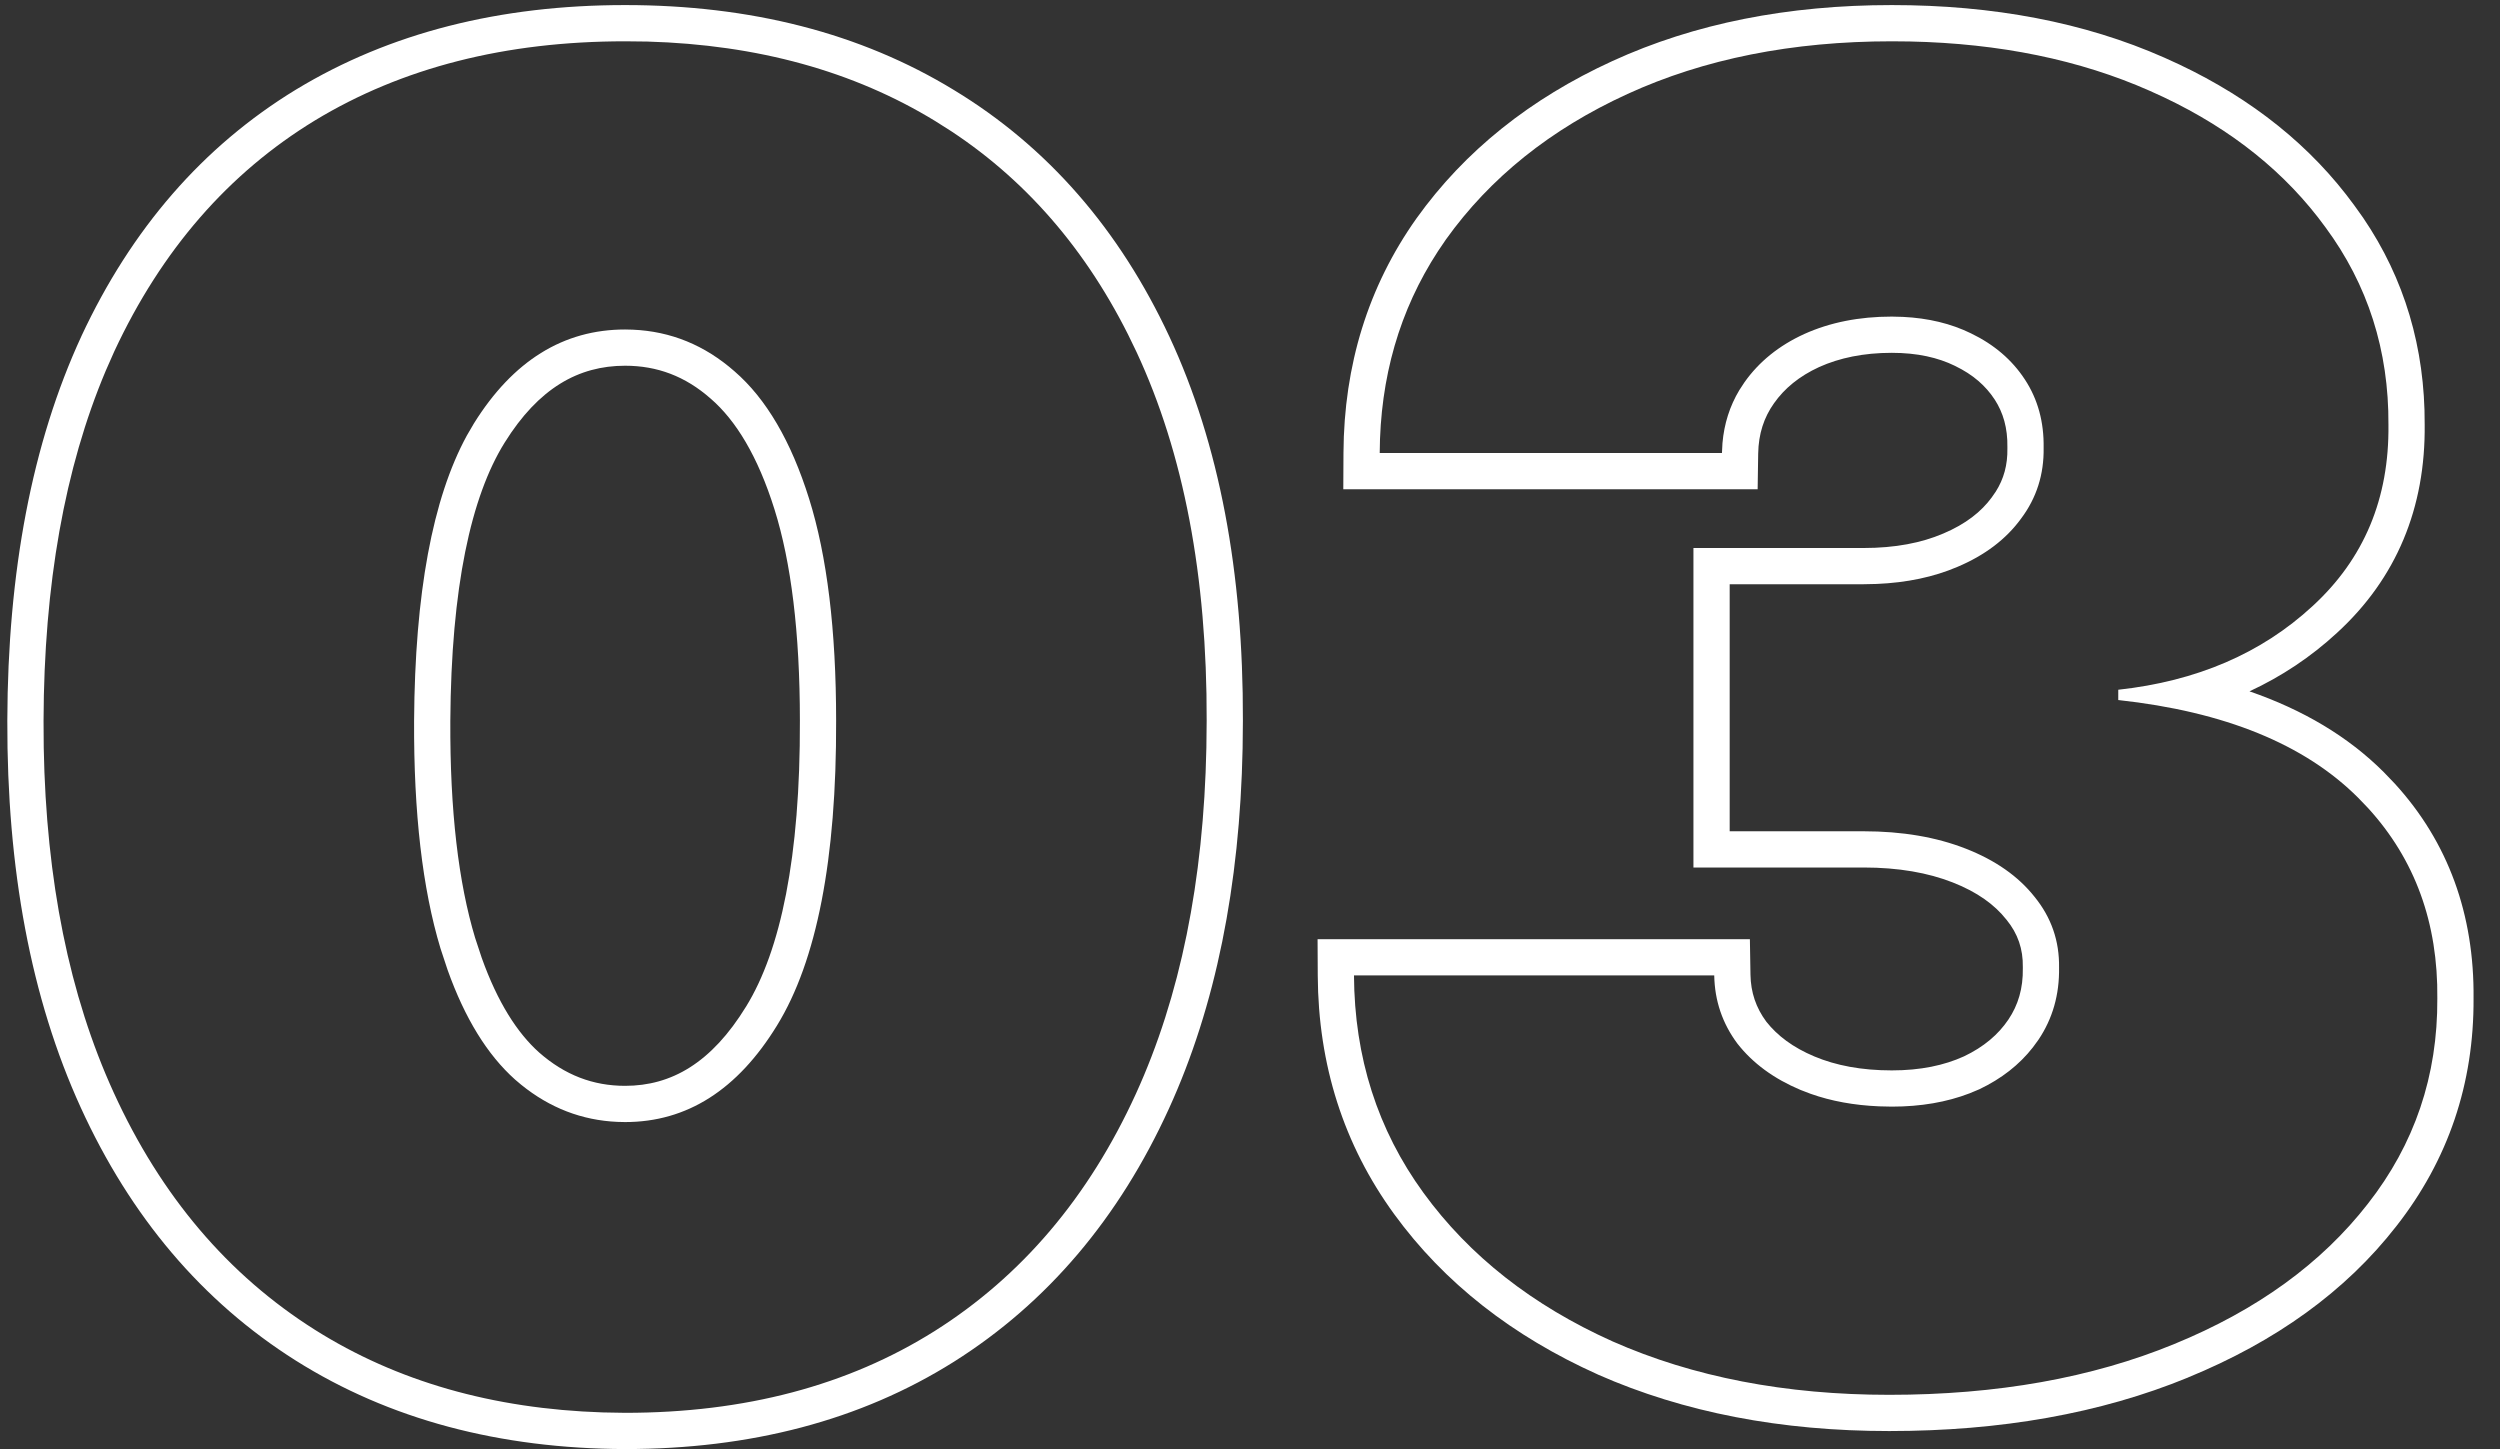
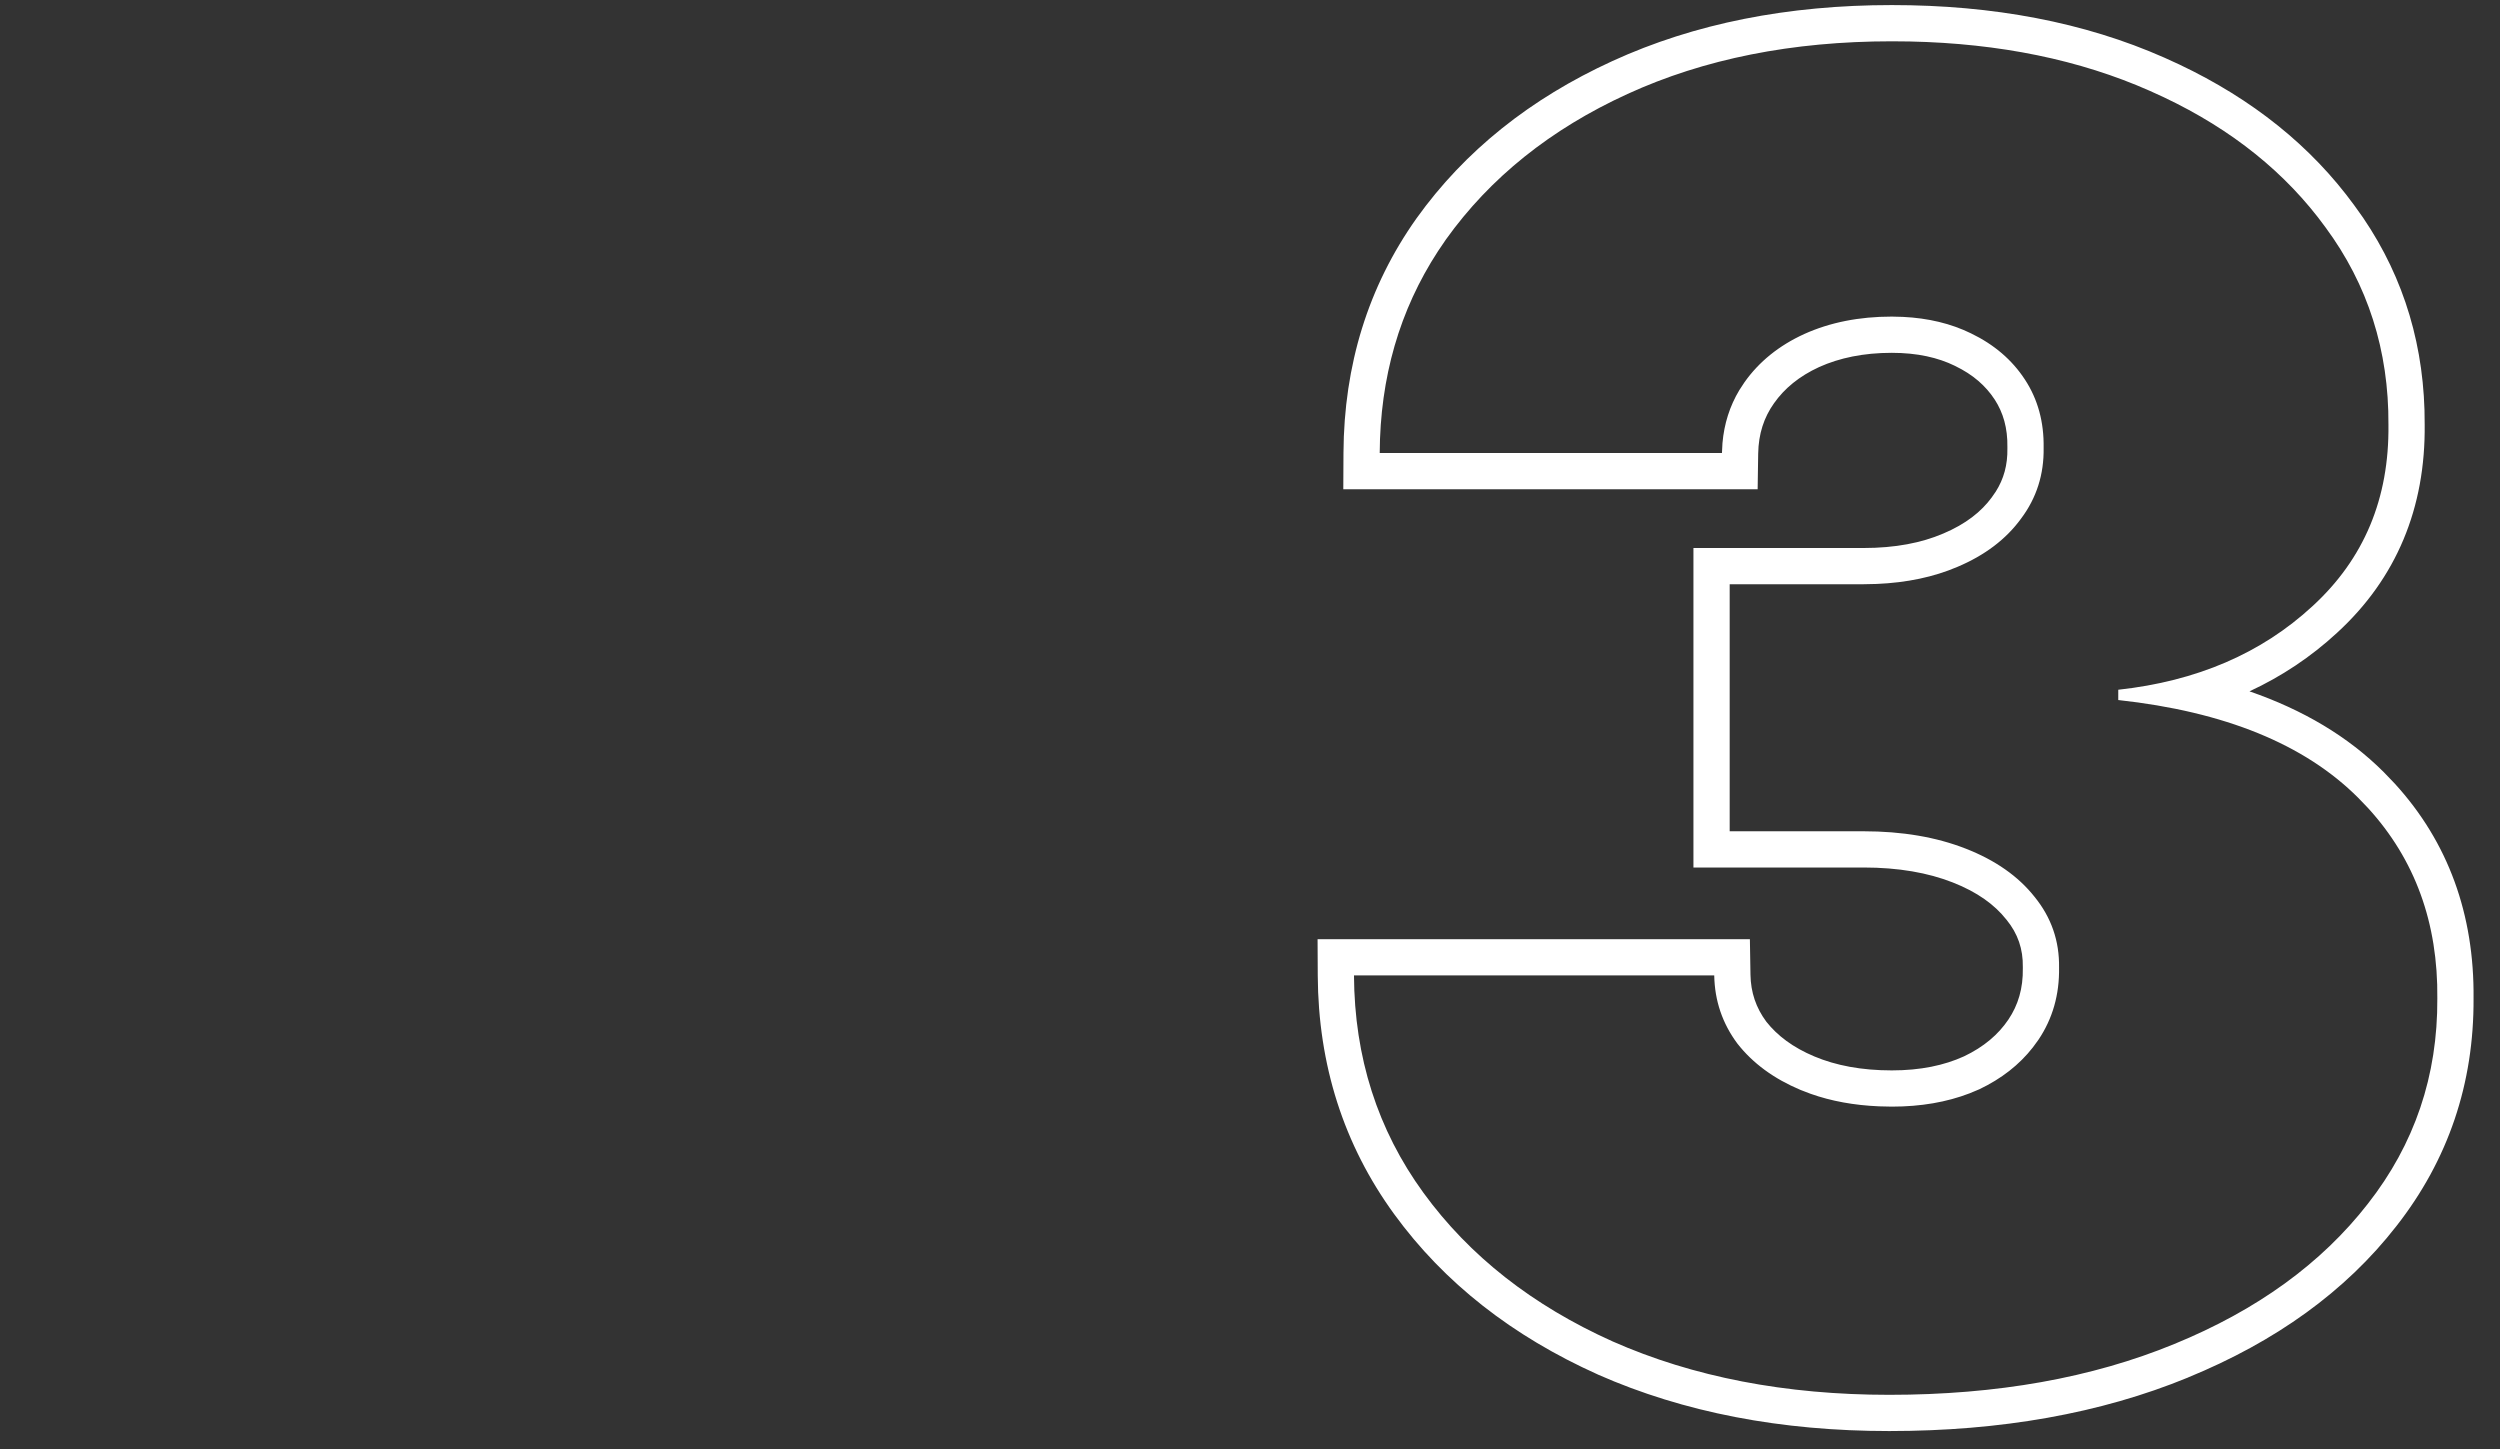
<svg xmlns="http://www.w3.org/2000/svg" width="69" height="40" viewBox="0 0 69 40" fill="none">
  <rect x="0" y="0" width="69" height="40" fill="#333333" stroke="none" />
  <path d="M52.214 0.14C55.013 0.14 57.528 0.614 59.736 1.591L60.145 1.778C62.162 2.734 63.787 4.029 64.985 5.677L65.223 6.011C66.366 7.693 66.93 9.603 66.921 11.71C66.948 14.012 66.145 15.96 64.502 17.466C63.78 18.133 62.972 18.669 62.086 19.081C63.559 19.59 64.804 20.324 65.791 21.31L66.097 21.629C67.572 23.244 68.292 25.24 68.27 27.554C68.284 29.905 67.572 32.014 66.14 33.841C64.736 35.646 62.802 37.03 60.388 38.019L60.389 38.02C57.973 39.013 55.217 39.497 52.143 39.497C49.163 39.497 46.477 38.986 44.103 37.938L44.098 37.935C41.746 36.879 39.861 35.408 38.48 33.511C37.083 31.592 36.383 29.385 36.37 26.926L36.365 25.921H48.297L48.313 26.903C48.322 27.391 48.465 27.813 48.75 28.198C49.055 28.584 49.485 28.91 50.079 29.159C50.67 29.407 51.375 29.543 52.214 29.543V30.543L51.863 30.535C51.173 30.506 50.543 30.391 49.973 30.189L49.692 30.081C48.959 29.773 48.378 29.347 47.952 28.803C47.538 28.247 47.325 27.619 47.313 26.921H37.37C37.382 29.182 38.022 31.182 39.288 32.922C40.555 34.662 42.294 36.029 44.508 37.023C46.733 38.006 49.278 38.497 52.143 38.497C55.114 38.497 57.736 38.03 60.009 37.095C62.293 36.16 64.074 34.869 65.353 33.224C66.643 31.578 67.282 29.69 67.27 27.56C67.293 25.473 66.654 23.72 65.356 22.3L65.087 22.02C63.607 20.54 61.399 19.641 58.464 19.321V19.037C60.63 18.8 62.418 18.031 63.826 16.729C65.246 15.427 65.945 13.758 65.921 11.722C65.933 9.674 65.353 7.857 64.181 6.271C63.093 4.773 61.605 3.576 59.717 2.682L59.334 2.507C57.403 1.652 55.196 1.198 52.714 1.145L52.214 1.14C49.468 1.14 47.035 1.624 44.916 2.595C42.797 3.565 41.128 4.904 39.909 6.608L39.69 6.931C38.628 8.559 38.091 10.417 38.08 12.503H47.526L47.54 12.231C47.586 11.697 47.741 11.208 48.006 10.767L48.148 10.55C48.55 9.982 49.1 9.537 49.799 9.218C50.509 8.898 51.314 8.738 52.214 8.738L52.52 8.746C53.222 8.78 53.849 8.931 54.398 9.2C55.037 9.508 55.535 9.934 55.89 10.479C56.245 11.023 56.416 11.65 56.404 12.36C56.416 13.094 56.208 13.745 55.782 14.313C55.368 14.882 54.782 15.326 54.024 15.646C53.372 15.925 52.629 16.082 51.795 16.117L51.433 16.125V15.125C52.307 15.125 53.033 14.983 53.631 14.727L53.636 14.725C54.255 14.463 54.684 14.123 54.975 13.725L54.982 13.714L55.084 13.567C55.304 13.22 55.412 12.832 55.404 12.377V12.344C55.413 11.814 55.288 11.387 55.052 11.025C54.805 10.648 54.454 10.338 53.964 10.102L53.957 10.098C53.49 9.869 52.918 9.738 52.214 9.738C51.434 9.738 50.772 9.877 50.209 10.13C49.657 10.384 49.253 10.719 48.964 11.128C48.684 11.522 48.535 11.975 48.526 12.519L48.511 13.503H37.075L37.08 12.497C37.093 10.081 37.759 7.913 39.093 6.03L39.096 6.026C40.427 4.165 42.241 2.72 44.5 1.686C46.771 0.645 49.349 0.14 52.214 0.14ZM46.739 15.125H51.433V16.125H47.739V22.943H51.433C52.498 22.943 53.439 23.103 54.256 23.423C55.072 23.742 55.706 24.186 56.155 24.754C56.617 25.322 56.842 25.973 56.83 26.707C56.842 27.453 56.652 28.116 56.262 28.696L56.108 28.907C55.733 29.388 55.24 29.773 54.629 30.064L54.361 30.176C53.727 30.42 53.011 30.543 52.214 30.543V29.543C53.005 29.543 53.661 29.404 54.205 29.156C54.756 28.894 55.154 28.552 55.433 28.138C55.701 27.739 55.839 27.279 55.83 26.724V26.691C55.838 26.192 55.693 25.77 55.38 25.385L55.371 25.375C55.052 24.972 54.578 24.622 53.892 24.354C53.213 24.088 52.399 23.943 51.433 23.943H46.739V15.125Z" fill="white" />
-   <path d="M17.253 0.14C20.706 0.14 23.745 0.908 26.329 2.485C28.918 4.054 30.898 6.338 32.276 9.293C33.655 12.252 34.316 15.796 34.304 19.89L34.296 20.655C34.218 24.452 33.551 27.777 32.261 30.602C30.887 33.613 28.912 35.955 26.327 37.585L26.325 37.586C23.75 39.205 20.711 39.994 17.253 39.994H17.249C13.79 39.982 10.747 39.18 8.161 37.55C5.577 35.92 3.602 33.578 2.228 30.567C0.852 27.553 0.19 23.982 0.202 19.887C0.214 15.783 0.881 12.235 2.247 9.278L2.248 9.275C3.625 6.322 5.598 4.038 8.175 2.469L8.177 2.468C10.762 0.902 13.8 0.14 17.253 0.14ZM17.253 1.14C13.95 1.14 11.097 1.867 8.694 3.323C6.304 4.779 4.457 6.904 3.155 9.697L2.92 10.229C1.785 12.918 1.213 16.139 1.202 19.89L1.207 20.631C1.273 24.304 1.916 27.478 3.137 30.152C4.439 33.005 6.292 35.189 8.694 36.704C10.947 38.124 13.595 38.884 16.639 38.983L17.253 38.994C20.555 38.994 23.402 38.242 25.793 36.739C28.196 35.224 30.049 33.04 31.351 30.188C32.572 27.513 33.22 24.329 33.296 20.635L33.304 19.89C33.316 15.9 32.67 12.508 31.368 9.715C30.148 7.096 28.443 5.065 26.255 3.622L25.812 3.341C23.559 1.965 20.911 1.234 17.867 1.147L17.253 1.14ZM17.465 9.099C18.515 9.144 19.451 9.527 20.272 10.248C21.148 11.006 21.834 12.178 22.331 13.764C22.828 15.35 23.077 17.392 23.077 19.89C23.089 23.713 22.544 26.518 21.444 28.306C20.355 30.081 18.958 30.969 17.253 30.969V29.969C18.529 29.969 19.637 29.338 20.591 27.782L20.592 27.781C21.544 26.236 22.089 23.661 22.077 19.893V19.89C22.077 17.448 21.833 15.516 21.377 14.062C20.913 12.581 20.304 11.598 19.617 11.004L19.611 10.999C18.913 10.385 18.14 10.094 17.253 10.094C15.966 10.094 14.865 10.713 13.929 12.215C13.001 13.703 12.452 16.208 12.429 19.895C12.417 22.382 12.656 24.368 13.113 25.884L13.295 26.435C13.733 27.661 14.275 28.507 14.877 29.046C15.591 29.674 16.37 29.969 17.253 29.969V30.969L17.041 30.964C16.061 30.921 15.175 30.579 14.385 29.939L14.217 29.797C13.451 29.113 12.829 28.104 12.353 26.768L12.157 26.175C11.66 24.529 11.417 22.434 11.429 19.89C11.451 16.383 11.937 13.76 12.885 12.021L13.08 11.687C14.157 9.958 15.549 9.094 17.253 9.094L17.465 9.099Z" fill="white" />
</svg>